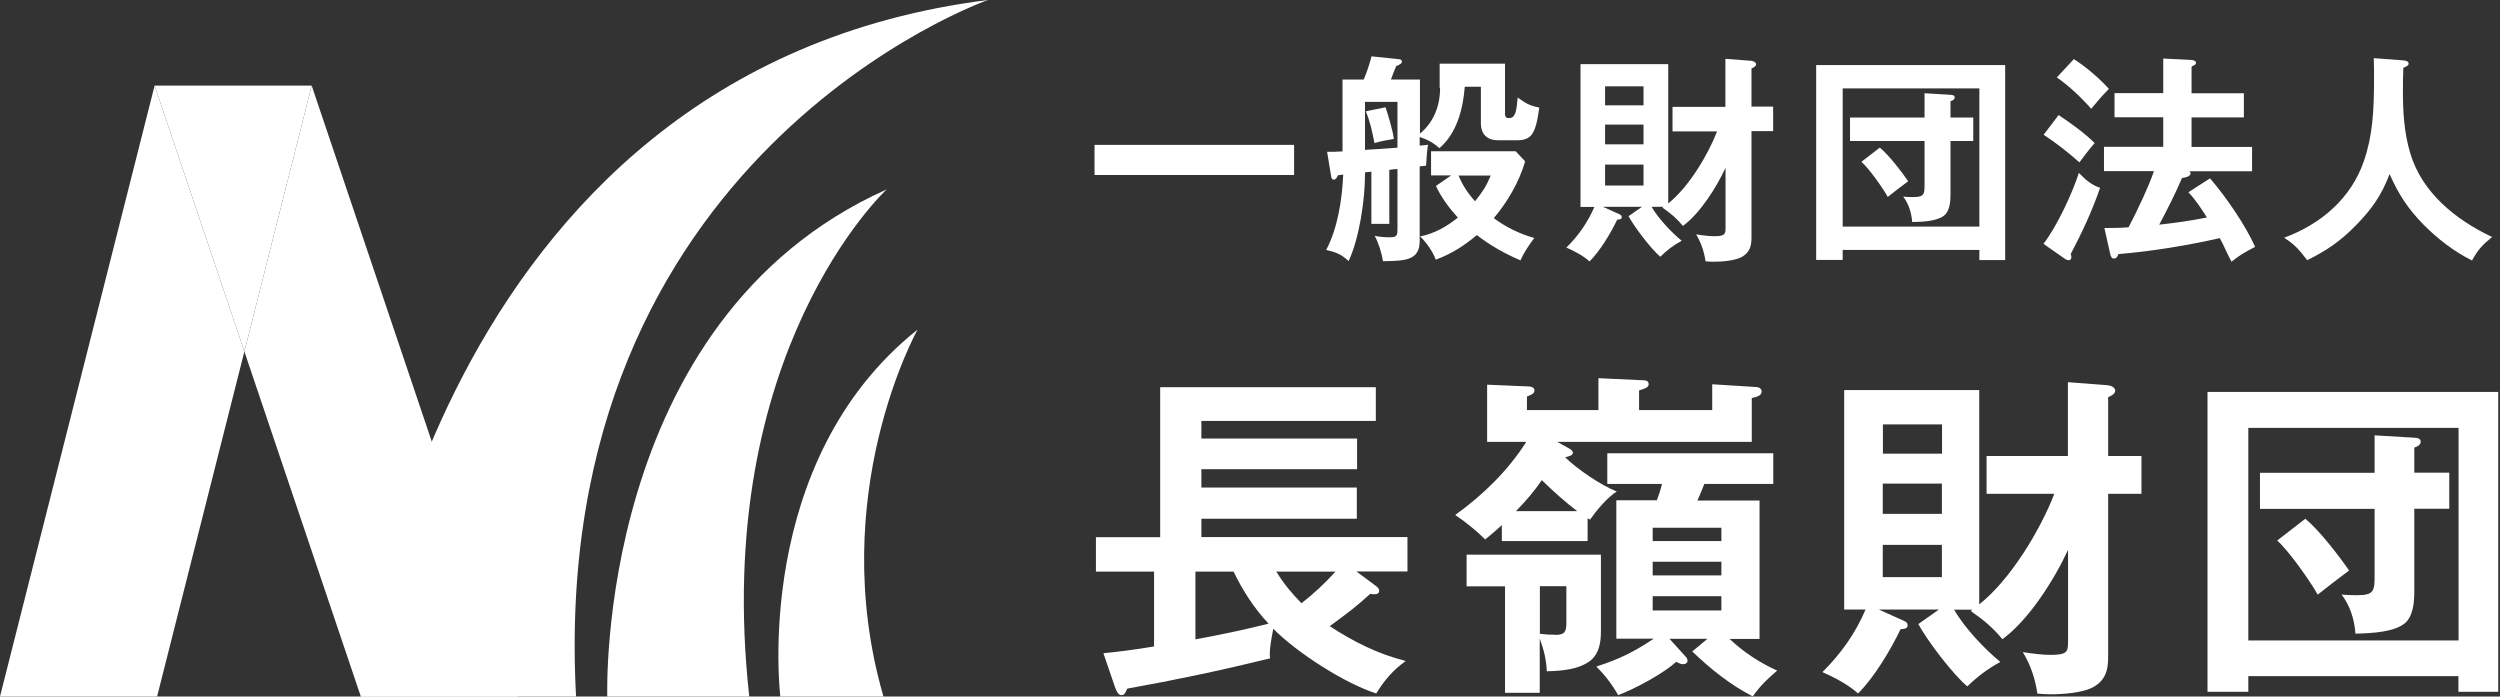
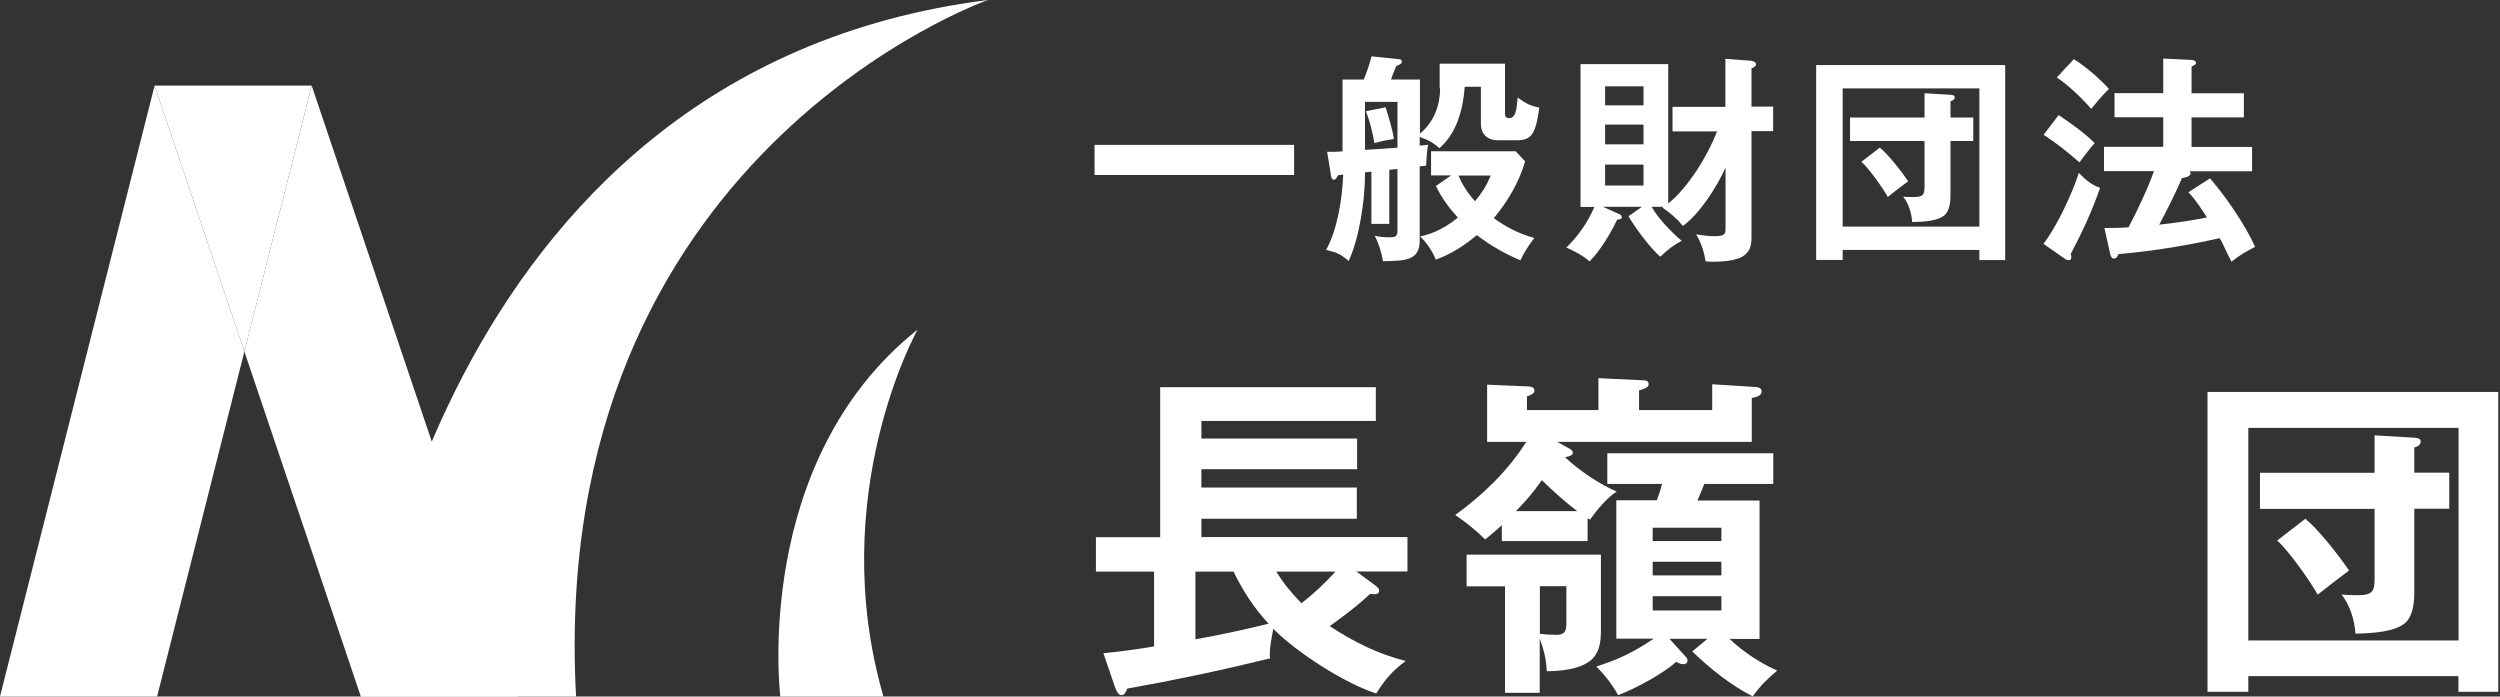
<svg xmlns="http://www.w3.org/2000/svg" width="201" height="56" viewBox="0 0 201 56" fill="none">
  <rect x="0" y="0" width="201" height="56" fill="#333333" stroke="none" />
  <g clip-path="url(#clip0_90_194)">
    <path d="M104.045 11.648H88V14.07H104.045V11.648Z" fill="white" />
    <path d="M115.749 7.074V5.121H121.004V9.138C121.004 9.384 121.071 9.495 121.328 9.495C121.874 9.495 121.93 8.837 122.02 7.844C122.656 8.29 122.968 8.502 123.76 8.647C123.459 10.834 123.124 11.28 121.897 11.28H120.48C119.598 11.28 119.063 10.823 119.063 9.908V6.974H117.768C117.623 8.77 117.144 10.689 115.727 11.916C115.28 11.492 114.734 11.202 114.142 11.013V11.704C114.41 11.693 114.589 11.671 114.812 11.637C114.745 12.006 114.689 12.664 114.656 13.322C114.477 13.345 114.321 13.356 114.142 13.378V19.381C114.142 20.943 112.971 20.976 111.186 20.999C111.096 20.34 110.828 19.526 110.527 18.957C110.895 19.046 111.342 19.079 111.755 19.079C112.357 19.079 112.357 18.879 112.357 18.354V13.59C112.112 13.601 111.911 13.623 111.699 13.657V17.997H110.259V13.802L109.746 13.858V14.036C109.746 16.045 109.289 19.169 108.43 20.988C107.838 20.441 107.381 20.262 106.622 20.095C107.548 18.388 107.916 15.978 107.994 14.036C107.849 14.059 107.704 14.07 107.57 14.092C107.481 14.304 107.381 14.449 107.236 14.449C107.124 14.449 107.057 14.326 107.035 14.237L106.7 12.207C107.113 12.207 107.425 12.207 107.939 12.173V6.393H109.646C109.891 5.802 110.114 5.155 110.271 4.53L112.513 4.764C112.636 4.776 112.714 4.854 112.714 4.943C112.714 5.099 112.569 5.188 112.257 5.311C112.112 5.646 111.933 6.092 111.833 6.393H114.165V10.745C115.28 9.819 115.782 8.502 115.782 7.085M112.357 11.872V8.19H109.746V12.05C110.728 11.995 111.509 11.939 112.357 11.872ZM111.397 8.625C111.609 9.25 111.989 10.522 112.067 11.169C111.498 11.258 111.052 11.347 110.505 11.504C110.326 10.566 110.17 9.83 109.813 8.948L111.397 8.625ZM115.057 14.114V12.162H121.863L122.622 12.976C122.142 14.628 121.205 16.234 120.1 17.54C121.082 18.265 122.165 18.801 123.358 19.135C122.968 19.637 122.488 20.363 122.243 20.932C120.993 20.396 119.821 19.738 118.739 18.901C117.69 19.771 116.731 20.396 115.437 20.876C115.225 20.285 114.656 19.437 114.176 19.013C115.347 18.767 116.296 18.232 117.211 17.495C116.519 16.736 115.894 15.9 115.448 14.951L116.675 14.103H115.057V14.114ZM118.594 16.179C119.174 15.464 119.498 14.973 119.855 14.114H117.266C117.59 14.895 118.025 15.554 118.594 16.179Z" fill="white" />
    <path d="M138.008 10.566H134.471V8.591H138.722V4.731L140.798 4.887C140.954 4.909 141.188 4.998 141.188 5.166C141.188 5.333 140.954 5.445 140.82 5.501V8.569H142.561V10.544H140.82V19.079C140.82 19.76 140.697 20.251 140.095 20.63C139.526 20.965 138.443 21.043 137.785 21.043C137.607 21.043 137.305 21.032 137.127 21.01C137.015 20.251 136.77 19.503 136.368 18.845C136.937 18.934 137.417 18.99 137.808 18.99C138.678 18.99 138.734 18.834 138.734 18.309V13.489C138.019 15.04 136.692 17.149 135.308 18.165C134.795 17.54 134.315 17.149 133.657 16.692L133.746 16.625H132.787C133.322 17.562 134.371 18.667 135.208 19.358C134.549 19.715 134.014 20.117 133.49 20.642C132.731 20.006 131.414 18.254 130.934 17.383L132.017 16.625H128.87L130.209 17.227C130.332 17.283 130.388 17.35 130.388 17.462C130.388 17.607 130.276 17.64 130.019 17.662C129.506 18.745 128.647 20.173 127.799 21.021C127.286 20.552 126.572 20.184 125.936 19.905C126.895 18.968 127.654 17.874 128.19 16.636H127.074V5.155H134.125V16.357C135.743 15.074 137.305 12.496 138.053 10.566M132.139 6.94H129.049V8.469H132.139V6.94ZM129.049 11.604H132.139V10.019H129.049V11.604ZM129.049 14.918H132.139V13.233H129.049V14.918Z" fill="white" />
    <path d="M148.151 20.084V20.898H146.02V5.233H161.216V20.909H159.141V20.095H148.151V20.084ZM159.141 7.107H148.151V18.22H159.141V7.107ZM154.745 7.498L156.82 7.621C156.999 7.643 157.155 7.654 157.155 7.833C157.155 8.011 156.965 8.1 156.82 8.134V9.45H158.65V11.336H156.82V15.654C156.82 16.19 156.764 16.881 156.374 17.272C155.838 17.774 154.656 17.841 153.741 17.852C153.685 17.127 153.462 16.379 153.015 15.81C153.172 15.833 153.562 15.844 153.83 15.844C154.7 15.844 154.734 15.61 154.734 14.851V11.336H148.742V9.45H154.734V7.498H154.745ZM151.141 11.872C151.888 12.496 152.87 13.768 153.417 14.572C152.792 15.04 152.335 15.386 151.777 15.833C151.386 15.118 150.248 13.523 149.657 13.01L151.13 11.872H151.141Z" fill="white" />
    <path d="M167.141 13.902C167.643 14.416 168.156 14.884 168.848 15.096C168.223 16.926 167.386 18.722 166.483 20.43C166.516 20.519 166.538 20.586 166.538 20.675C166.538 20.787 166.483 20.921 166.338 20.921C166.226 20.921 166.126 20.887 166.003 20.798L164.296 19.604C165.367 18.22 166.605 15.565 167.141 13.902ZM168.413 11.504C168.112 11.827 167.453 12.675 167.186 13.054C166.259 12.24 165.333 11.504 164.307 10.834L165.512 9.25C166.494 9.908 167.554 10.655 168.413 11.504ZM169.551 7.152C168.926 7.788 168.703 8.056 168.134 8.748C167.353 7.855 166.326 6.884 165.367 6.226L166.739 4.753C167.676 5.344 168.815 6.315 169.562 7.152M175.955 15.453L177.685 14.338C178.946 15.799 180.53 18.087 181.311 19.849C180.597 20.218 180.061 20.508 179.414 21.043C179.213 20.675 179.08 20.385 178.879 19.961C178.734 19.637 178.644 19.459 178.466 19.146C175.788 19.749 173.066 20.195 170.321 20.43C170.254 20.608 170.176 20.787 169.953 20.787C169.752 20.787 169.685 20.541 169.651 20.374L169.194 18.332C169.863 18.332 170.577 18.321 171.135 18.276C171.771 17.071 172.753 15.018 173.177 13.757H169.16V11.805H173.925V9.428H170.008V7.487H173.925V4.708L176.201 4.82C176.446 4.842 176.558 4.943 176.558 5.054C176.558 5.144 176.491 5.233 176.312 5.289C176.279 5.311 176.223 5.344 176.201 5.378V7.498H180.407V9.439H176.201V11.816H181.066V13.768H176.034C176.034 13.768 176.123 13.858 176.123 13.925C176.123 14.215 175.643 14.282 175.431 14.315C174.895 15.576 174.259 16.826 173.601 18.064C174.895 17.919 176.179 17.741 177.439 17.484C176.993 16.792 176.536 16.078 175.967 15.476" fill="white" />
-     <path d="M193.227 4.854C193.406 4.876 193.651 4.909 193.651 5.121C193.651 5.266 193.506 5.333 193.227 5.456C193.205 6.081 193.194 6.717 193.194 7.342C193.194 9.015 193.294 10.667 193.774 12.284C194.711 15.487 197.456 17.685 200.368 19.057C199.587 19.682 199.23 20.073 198.75 20.943C197.311 20.229 195.983 19.202 194.856 18.064C193.596 16.781 192.848 15.632 192.123 13.992C191.487 15.676 190.717 16.781 189.456 18.075C188.195 19.37 187.113 20.117 185.495 20.921C184.893 20.117 184.502 19.66 183.643 19.113C186.589 18.031 189.032 15.955 190.059 12.943C190.75 10.934 190.873 8.982 190.873 6.315C190.873 5.59 190.873 5.356 190.851 4.675L193.216 4.854H193.227Z" fill="white" />
    <path d="M113.004 53.155C111.989 53.891 111.308 54.683 110.65 55.755C108.084 54.929 104.279 52.474 102.371 50.555C102.181 51.537 102.092 52.139 102.092 52.519C102.092 52.686 102.092 52.764 102.114 52.932C98.209 53.891 94.46 54.683 90.633 55.364C90.466 55.743 90.388 55.888 90.165 55.888C89.897 55.888 89.752 55.531 89.64 55.23L88.714 52.519C90.087 52.385 91.504 52.195 92.787 51.972V45.958H88.112V43.191H93.278V31.13H110.616V33.841H96.591V35.258H109.11V37.724H96.591V39.197H109.088V41.707H96.591V43.18H113.16V45.947H109.054L110.561 47.063C110.784 47.23 110.884 47.331 110.884 47.498C110.884 47.721 110.695 47.777 110.527 47.777C110.416 47.777 110.304 47.777 110.17 47.743C109.054 48.759 108.452 49.216 106.912 50.343C108.775 51.57 110.795 52.586 112.982 53.132M96.112 45.958V51.403C98.075 51.046 100.05 50.633 101.992 50.142C100.842 48.915 99.916 47.487 99.18 45.958H96.123H96.112ZM107.37 45.958H102.616C103.241 46.973 103.821 47.654 104.636 48.502C105.618 47.743 106.522 46.895 107.37 45.958Z" fill="white" />
    <path d="M128.502 30.404L132.061 30.572C132.285 30.572 132.552 30.594 132.552 30.895C132.552 31.163 132.173 31.275 131.782 31.386V32.971H137.662V30.895L141.222 31.119C141.49 31.141 141.635 31.286 141.635 31.476C141.635 31.799 141.278 31.911 140.842 32V35.526H125.199L126.047 35.995C126.371 36.162 126.46 36.273 126.46 36.407C126.46 36.597 126.181 36.686 125.835 36.764C126.817 37.724 128.703 39.007 129.986 39.52C129.227 39.989 128.346 41.049 127.833 41.785C127.777 41.73 127.721 41.707 127.643 41.674V43.504H120.748V42.22C120.335 42.6 119.821 43.046 119.409 43.37C118.728 42.689 117.824 41.953 116.999 41.406C119.241 39.788 121.239 37.847 122.711 35.526H119.565V30.929L122.734 31.063C122.957 31.063 123.37 31.085 123.37 31.386C123.37 31.632 123.146 31.744 122.767 31.877V32.971H128.513V30.404H128.502ZM123.794 55.699H121.004V47.141H117.914V44.597H128.714V50.722C128.714 51.593 128.603 52.497 127.888 53.099C126.962 53.836 125.512 53.947 124.363 53.969C124.329 53.066 124.117 52.195 123.794 51.347V55.699ZM126.806 41.093C125.791 40.324 124.865 39.476 123.961 38.605C123.325 39.532 122.678 40.279 121.886 41.093H126.806ZM125.032 51.046C125.802 51.046 125.936 50.801 125.936 50.087V47.13H123.805V50.957C124.218 51.013 124.63 51.035 125.032 51.035M136.457 40.245H141.467V51.37H139.057C140.151 52.407 141.523 53.311 142.884 53.914C142.059 54.628 141.568 55.085 140.921 55.989C139.113 55.063 137.506 53.769 136.056 52.374L137.283 51.358H134.226L135.509 52.776C135.587 52.854 135.676 52.965 135.676 53.099C135.676 53.322 135.509 53.4 135.319 53.4C135.152 53.4 135.018 53.345 134.773 53.211C133.702 54.17 131.47 55.375 130.098 55.889C129.629 55.041 129.027 54.271 128.346 53.59C130.209 52.987 131.325 52.441 132.965 51.347H129.953V40.223H133.211C133.378 39.788 133.512 39.375 133.623 38.907H129.227V36.441H142.572V38.907H137.027C136.859 39.342 136.669 39.81 136.48 40.223M138.399 42.432H132.876V43.504H138.399V42.432ZM132.876 46.26H138.399V45.166H132.876V46.26ZM132.876 49.082H138.399V47.933H132.876V49.082Z" fill="white" />
-     <path d="M165.166 39.699H159.721V36.664H166.259V30.728L169.462 30.974C169.707 30.996 170.064 31.141 170.064 31.409C170.064 31.676 169.707 31.844 169.495 31.933V36.664H172.173V39.699H169.495V52.82C169.495 53.858 169.305 54.628 168.379 55.197C167.509 55.721 165.835 55.822 164.82 55.822C164.541 55.822 164.084 55.788 163.805 55.766C163.637 54.594 163.258 53.445 162.633 52.43C163.504 52.563 164.251 52.653 164.854 52.653C166.193 52.653 166.271 52.407 166.271 51.615V44.206C165.177 46.583 163.124 49.841 160.993 51.392C160.201 50.432 159.464 49.83 158.449 49.127L158.583 49.015H157.11C157.936 50.466 159.543 52.162 160.826 53.222C159.81 53.769 158.996 54.393 158.17 55.185C156.999 54.204 154.968 51.526 154.232 50.176L155.894 49.004H151.052L153.105 49.93C153.294 50.008 153.372 50.12 153.372 50.287C153.372 50.499 153.205 50.566 152.803 50.589C152.011 52.251 150.695 54.449 149.389 55.755C148.597 55.04 147.504 54.471 146.522 54.036C147.994 52.586 149.177 50.923 149.992 49.004H148.273V31.364H159.13V48.591C161.618 46.628 164.028 42.656 165.177 39.676M156.14 34.12H151.386V36.474H156.14V34.12ZM151.375 41.317H156.128V38.884H151.375V41.317ZM151.375 46.404H156.128V43.805H151.375V46.404Z" fill="white" />
    <path d="M180.764 54.36V55.621H177.484V31.509H200.859V55.621H197.657V54.36H180.764ZM197.668 34.399H180.764V51.492H197.668V34.399ZM190.907 35.001L194.109 35.191C194.377 35.213 194.622 35.247 194.622 35.515C194.622 35.782 194.321 35.927 194.109 35.983V38.003H196.921V40.904H194.109V47.554C194.109 48.379 194.031 49.439 193.428 50.042C192.603 50.812 190.773 50.912 189.378 50.946C189.3 49.819 188.943 48.681 188.262 47.799C188.508 47.833 189.11 47.855 189.523 47.855C190.862 47.855 190.918 47.498 190.918 46.326V40.915H181.702V38.014H190.918V35.001H190.907ZM185.361 41.718C186.51 42.678 188.017 44.642 188.865 45.869C187.905 46.583 187.202 47.13 186.343 47.81C185.741 46.717 183.989 44.251 183.085 43.459L185.35 41.707L185.361 41.718Z" fill="white" />
    <path d="M0 56H12.63L19.648 28.262L12.43 6.884L0 56Z" fill="white" />
    <path d="M41.629 56L25.06 6.884L19.648 28.262L29.01 56H41.629Z" fill="white" />
    <path d="M29.01 56C29.01 56 34.187 5.702 79.431 0C79.431 0 43.961 12.418 46.315 56H29.01Z" fill="white" />
-     <path d="M48.826 56C48.826 56 47.81 25.741 71.286 15.23C71.286 15.23 57.172 28.273 60.24 56H48.826Z" fill="white" />
    <path d="M62.739 56C62.739 56 60.407 37.144 73.774 26.499C73.774 26.499 66.332 39.788 71.029 56H62.739Z" fill="white" />
    <path d="M12.43 6.884H25.06L19.648 28.262L12.43 6.884Z" fill="white" />
  </g>
  <defs>
    <clipPath id="clip0_90_194">
      <rect width="200.859" height="56" fill="white" />
    </clipPath>
  </defs>
</svg>